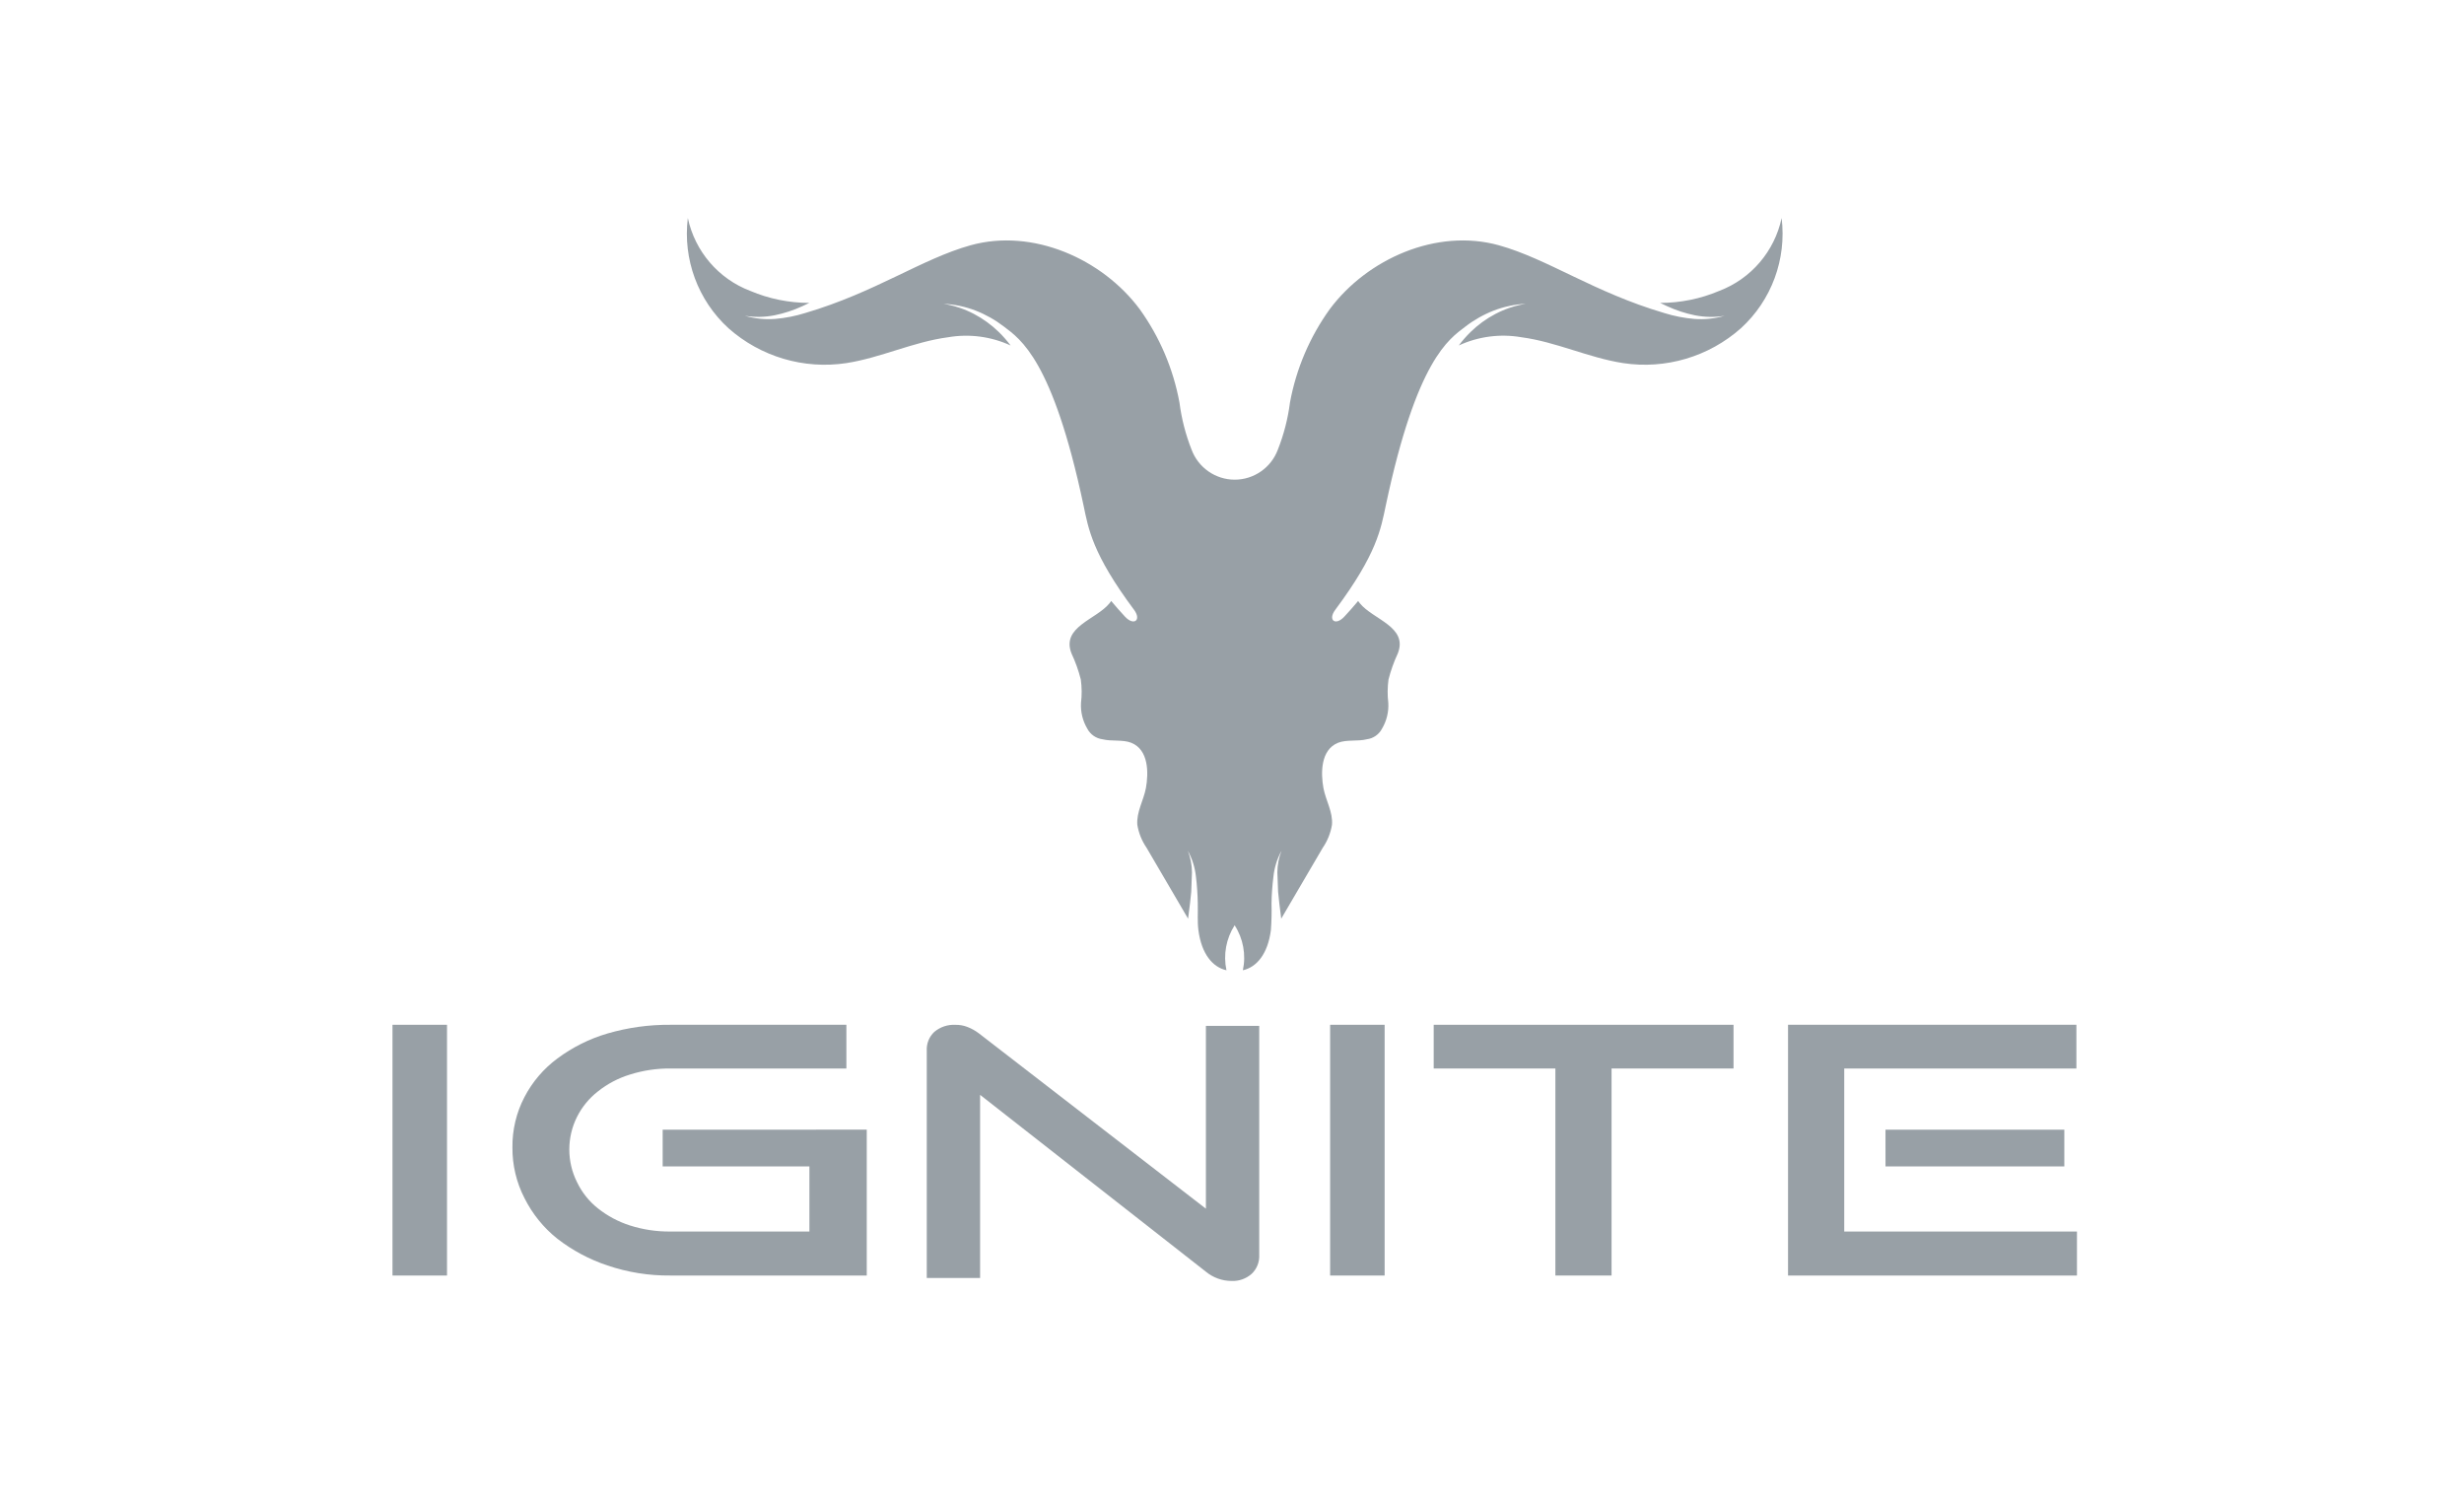
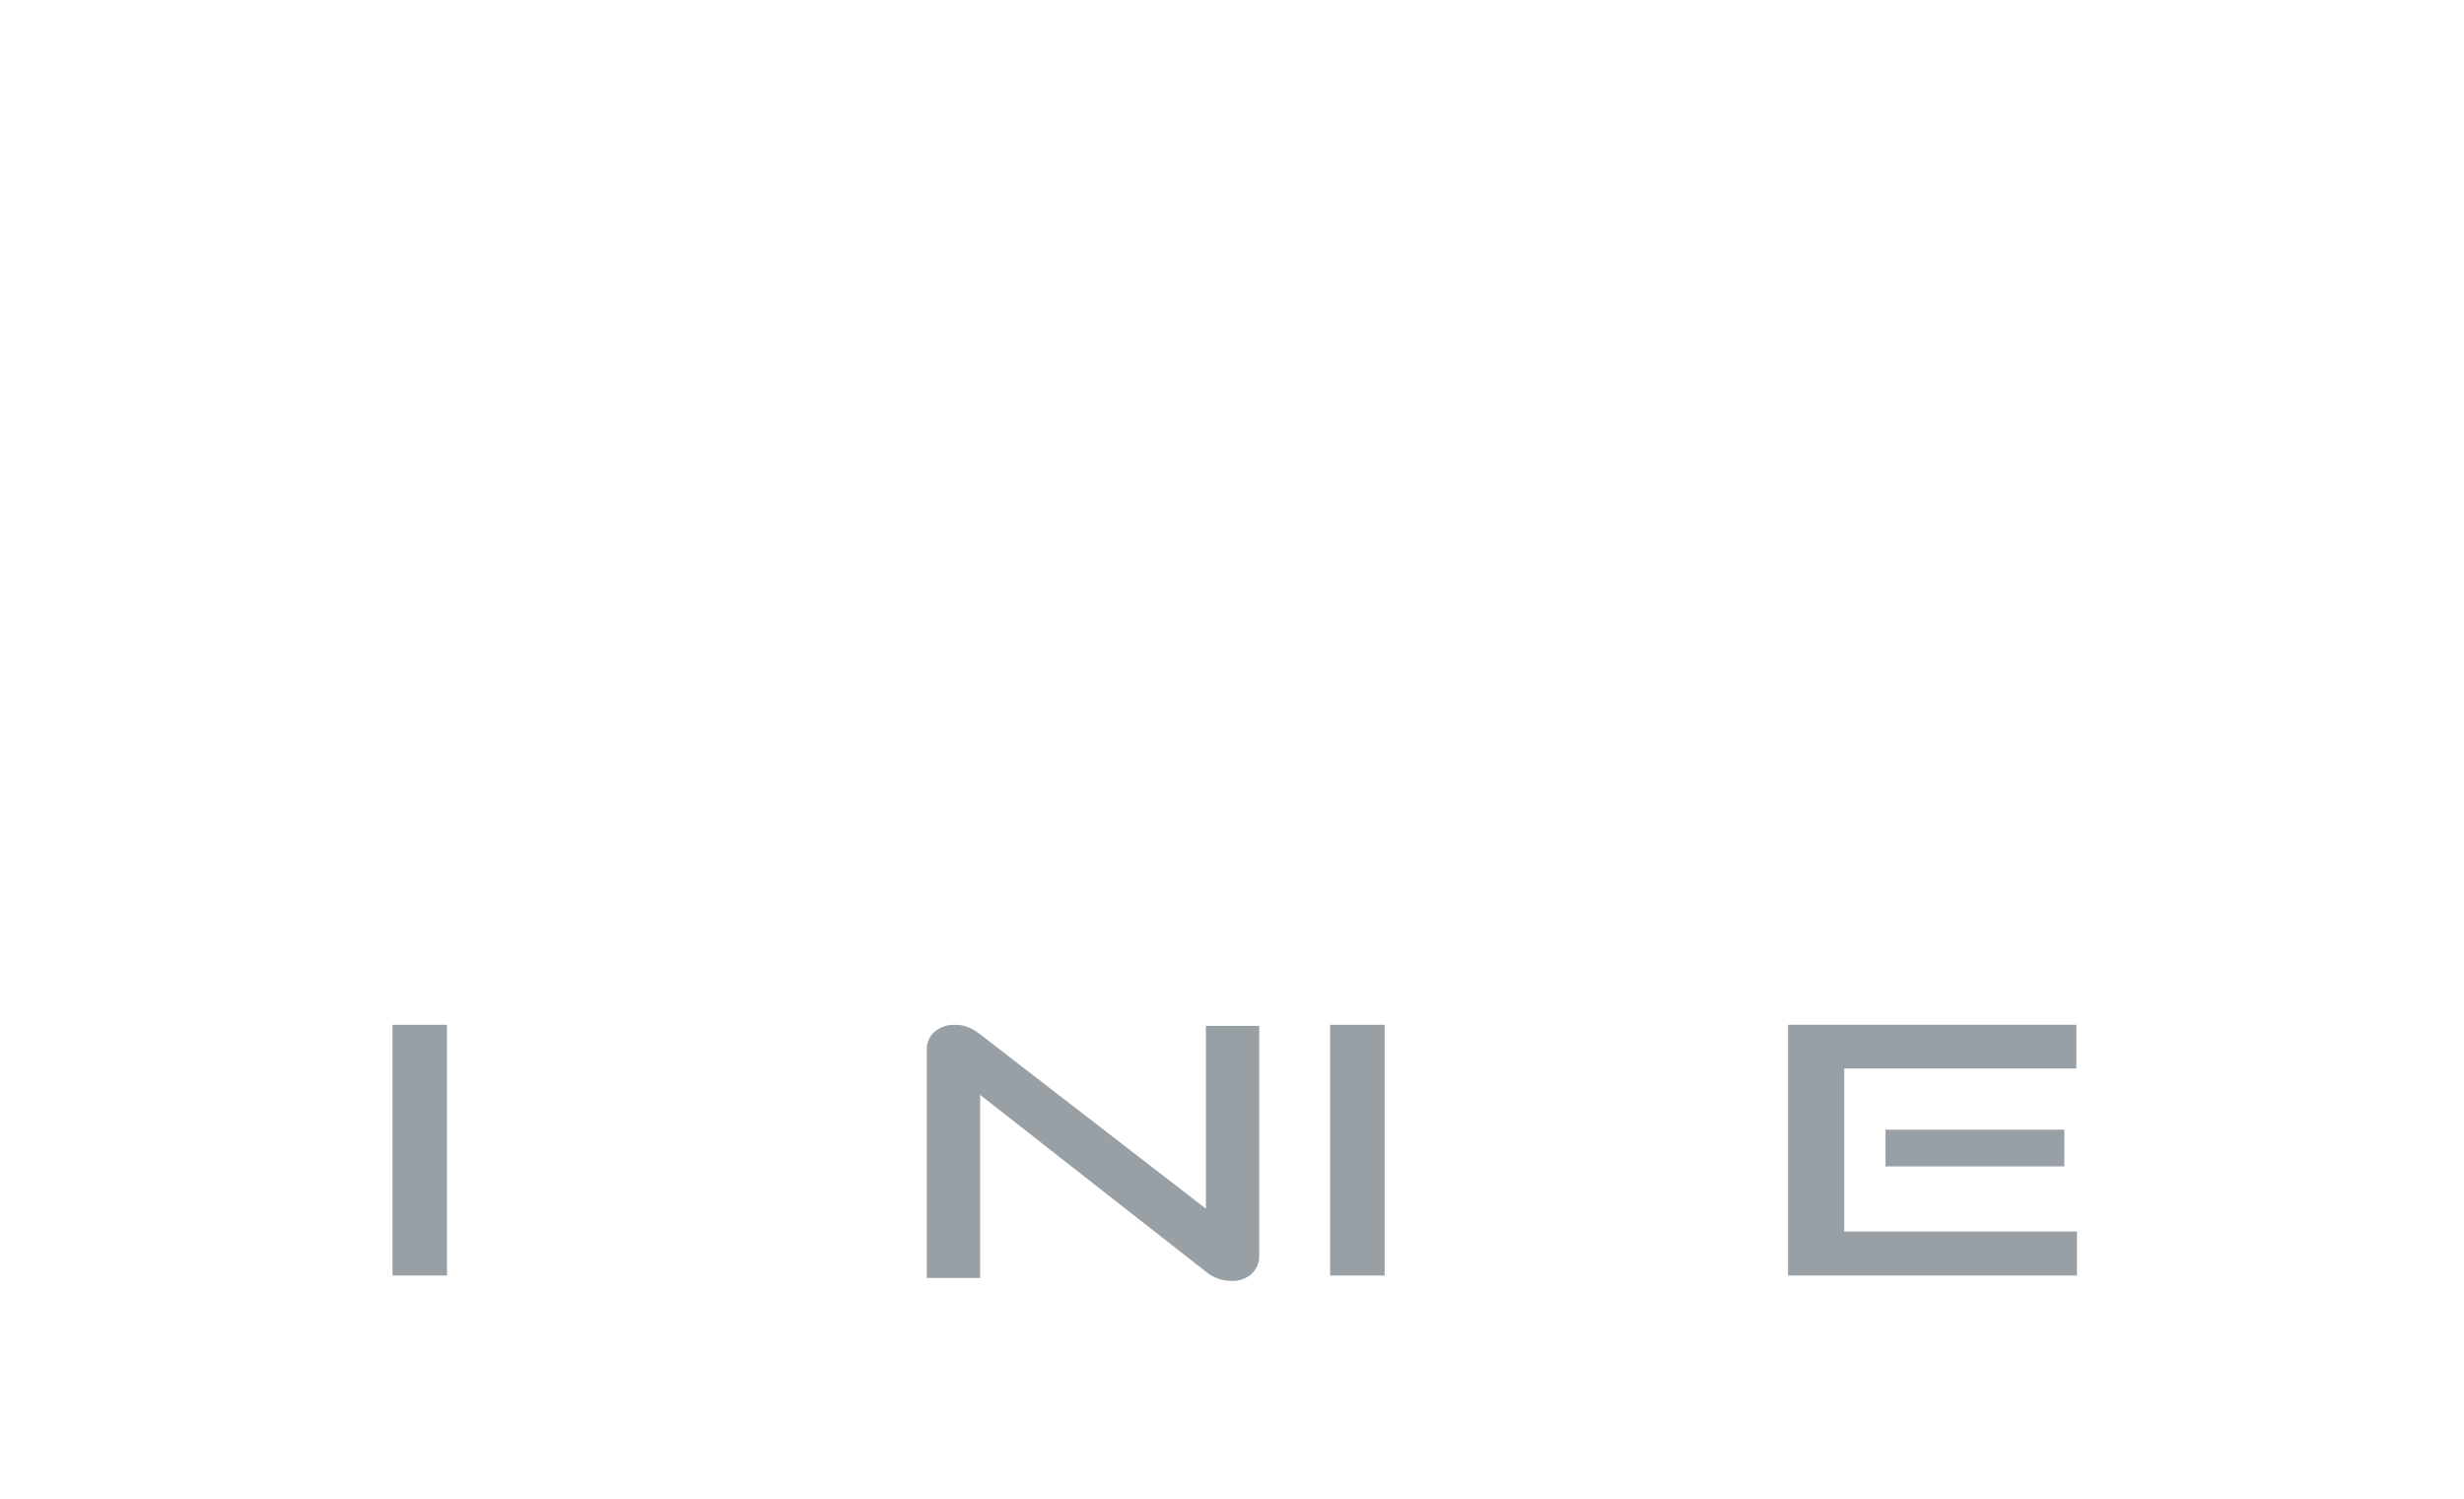
<svg xmlns="http://www.w3.org/2000/svg" width="452px" height="275px" viewBox="0 0 452 275" version="1.1">
  <title>company-ignite-grey-logo</title>
  <desc>Created with Sketch.</desc>
  <defs />
  <g id="Page-1" stroke="none" stroke-width="1" fill="none" fill-rule="evenodd">
    <g id="company-ignite-grey-logo">
      <g id="ignite" transform="translate(72, 40)">
-         <path d="M254.823,0.002 C253.521,6.117 249.212,11.149 243.385,13.363 C239.954,14.818 236.267,15.569 232.543,15.57 C232.961,15.777 233.383,15.974 233.81,16.169 C235.442,16.924 237.157,17.486 238.919,17.843 C240.714,18.199 242.558,18.23 244.364,17.933 C242.566,18.452 240.69,18.647 238.823,18.509 C236.943,18.352 235.086,17.988 233.286,17.423 C220.4,13.634 211.905,7.486 202.95,4.995 C191.528,1.826 178.8,7.502 171.944,16.702 C168.267,21.803 165.769,27.662 164.634,33.854 C164.255,36.813 163.508,39.714 162.412,42.487 C161.177,45.8 158.022,47.996 154.498,47.996 C150.973,47.996 147.818,45.8 146.583,42.487 C145.489,39.713 144.744,36.813 144.364,33.854 C143.226,27.663 140.729,21.804 137.055,16.702 C130.198,7.502 117.461,1.823 106.048,4.995 C97.088,7.484 88.592,13.634 75.713,17.423 C73.914,17.986 72.059,18.35 70.181,18.507 C68.313,18.645 66.435,18.451 64.634,17.931 C66.443,18.228 68.291,18.197 70.089,17.841 C71.85,17.483 73.565,16.921 75.198,16.167 C75.619,15.972 76.043,15.776 76.465,15.568 C72.738,15.567 69.049,14.817 65.616,13.361 C59.791,11.144 55.484,6.113 54.177,0 C53.245,7.557 56.028,15.097 61.641,20.222 C67.544,25.452 75.451,27.793 83.238,26.616 C89.614,25.628 95.519,22.719 101.916,21.871 C105.805,21.202 109.804,21.728 113.39,23.38 C112.735,22.509 112.016,21.689 111.24,20.925 C109.878,19.596 108.332,18.471 106.65,17.586 C104.904,16.674 103.025,16.048 101.083,15.73 C103.089,15.831 105.067,16.249 106.943,16.969 C108.822,17.7 110.588,18.697 112.186,19.929 C115.167,22.213 121.106,25.979 126.761,52.699 C127.66,56.977 128.35,61.567 136.032,71.872 C137.445,73.773 135.992,74.884 134.359,73.112 C133.552,72.227 132.74,71.341 131.957,70.39 C131.917,70.346 131.88,70.299 131.847,70.25 C131.752,70.39 131.648,70.53 131.536,70.666 C129.107,73.665 122.65,74.983 124.551,79.861 C125.273,81.401 125.847,83.007 126.265,84.656 C126.461,86.078 126.474,87.519 126.304,88.944 C126.208,90.6 126.608,92.247 127.453,93.672 C128.011,94.739 129.052,95.466 130.243,95.621 C131.886,96.042 133.965,95.649 135.505,96.26 C138.758,97.543 138.701,101.859 138.209,104.569 C137.792,106.812 136.444,108.987 136.633,111.316 C136.883,112.828 137.462,114.266 138.329,115.527 C140.872,119.857 143.41,124.193 145.942,128.534 C146.068,127.586 146.193,126.633 146.304,125.689 C146.384,125.002 146.458,124.313 146.523,123.618 L146.656,120.03 C146.647,118.68 146.392,117.344 145.902,116.087 C146.703,117.547 147.207,119.152 147.385,120.809 C147.583,122.446 147.696,124.092 147.722,125.741 C147.766,127.39 147.632,129.042 147.835,130.628 C148.408,135.028 150.461,137.442 152.984,138 C152.377,135.158 152.917,132.19 154.484,129.746 C156.06,132.187 156.602,135.157 155.992,138 C158.509,137.442 160.569,135.028 161.137,130.628 C161.257,129.002 161.294,127.37 161.25,125.741 C161.276,124.091 161.394,122.445 161.603,120.809 C161.773,119.151 162.276,117.545 163.081,116.087 C162.587,117.343 162.33,118.68 162.322,120.03 L162.458,123.618 C162.53,124.311 162.597,125 162.677,125.689 C162.786,126.633 162.913,127.585 163.03,128.534 C165.565,124.197 168.104,119.861 170.649,115.527 C171.514,114.265 172.091,112.828 172.34,111.316 C172.541,108.987 171.187,106.814 170.772,104.569 C170.281,101.859 170.223,97.543 173.469,96.26 C175.016,95.649 177.09,96.042 178.731,95.621 C179.924,95.47 180.967,94.742 181.522,93.672 C182.367,92.247 182.768,90.6 182.671,88.944 C182.503,87.519 182.515,86.078 182.709,84.656 C183.13,83.008 183.703,81.403 184.421,79.861 C186.329,74.983 179.87,73.661 177.445,70.666 C177.333,70.534 177.229,70.395 177.134,70.25 L177.023,70.39 C176.237,71.336 175.434,72.228 174.617,73.112 C172.982,74.884 171.519,73.771 172.943,71.872 C180.626,61.567 181.312,56.977 182.218,52.699 C187.875,25.973 193.81,22.206 196.795,19.929 C198.391,18.696 200.156,17.699 202.034,16.969 C203.91,16.25 205.886,15.832 207.891,15.73 C205.955,16.049 204.081,16.674 202.34,17.582 C200.655,18.464 199.109,19.589 197.75,20.921 C196.973,21.684 196.255,22.505 195.602,23.376 C199.187,21.722 203.187,21.196 207.076,21.867 C213.473,22.716 219.376,25.624 225.754,26.613 C233.543,27.792 241.453,25.451 247.358,20.218 C252.97,15.096 255.754,7.557 254.823,0.002" id="Path_1" fill="#98A0A6" fill-rule="nonzero" />
        <g id="IGNITE" transform="translate(0, 148)">
          <rect id="Rectangle_2" fill="#98A0A6" fill-rule="nonzero" x="0" y="0" width="10" height="46" />
          <rect id="Rectangle_3" x="0" y="0" width="10" height="46" />
-           <path d="M49.561,19.245 L49.561,25.986 L76.481,25.986 L76.481,37.927 L50.966,37.927 C48.448,37.953 45.942,37.575 43.539,36.809 C41.417,36.129 39.431,35.067 37.678,33.675 C36.059,32.395 34.751,30.754 33.854,28.881 C31.963,25.112 31.963,20.65 33.854,16.881 C34.773,15.061 36.079,13.471 37.678,12.227 C39.425,10.835 41.413,9.787 43.539,9.137 C45.943,8.376 48.448,7.999 50.966,8.02 L83.262,8.02 L83.262,0.001 L50.966,0.001 C47.059,-0.032 43.168,0.509 39.413,1.605 C36.12,2.573 33.02,4.121 30.254,6.178 C27.729,8.042 25.659,10.468 24.202,13.272 C22.718,16.116 21.962,19.293 22.001,22.511 C21.977,25.738 22.733,28.922 24.202,31.783 C25.657,34.695 27.723,37.248 30.254,39.262 C33.018,41.397 36.114,43.048 39.413,44.149 C43.136,45.414 47.041,46.04 50.966,45.998 L87,45.998 L87,19.237 L49.561,19.245 Z" id="Path_4" fill="#98A0A6" fill-rule="nonzero" />
          <path d="M49.561,19.245 L49.561,25.986 L76.481,25.986 L76.481,37.927 L50.966,37.927 C48.448,37.953 45.942,37.575 43.539,36.809 C41.417,36.129 39.431,35.067 37.678,33.675 C36.059,32.395 34.751,30.754 33.854,28.881 C31.963,25.112 31.963,20.65 33.854,16.881 C34.773,15.061 36.079,13.471 37.678,12.227 C39.425,10.835 41.413,9.787 43.539,9.137 C45.943,8.376 48.448,7.999 50.966,8.02 L83.262,8.02 L83.262,0.001 L50.966,0.001 C47.059,-0.032 43.168,0.509 39.413,1.605 C36.12,2.573 33.02,4.121 30.254,6.178 C27.729,8.042 25.659,10.468 24.202,13.272 C22.718,16.116 21.962,19.293 22.001,22.511 C21.977,25.738 22.733,28.922 24.202,31.783 C25.657,34.695 27.723,37.248 30.254,39.262 C33.018,41.397 36.114,43.048 39.413,44.149 C43.136,45.414 47.041,46.04 50.966,45.998 L87,45.998 L87,19.237 L49.561,19.245 Z" id="Path_5" />
          <path d="M149.213,0.198 L149.213,33.74 L107.633,1.622 C106.961,1.101 106.217,0.683 105.427,0.382 C104.737,0.123 104.006,-0.004 103.272,0.009 C101.862,-0.072 100.474,0.393 99.383,1.31 C98.436,2.2 97.931,3.479 98.008,4.793 L98.008,46.445 L107.791,46.445 L107.791,12.854 L149.213,45.3 C150.547,46.397 152.207,46.995 153.917,46.994 C155.261,47.058 156.578,46.594 157.599,45.696 C158.552,44.807 159.064,43.526 158.994,42.207 L158.994,0.198 L149.213,0.198 Z" id="Path_6" fill="#98A0A6" fill-rule="nonzero" />
          <path d="M149.213,0.198 L149.213,33.74 L107.633,1.622 C106.961,1.101 106.217,0.683 105.427,0.382 C104.737,0.123 104.006,-0.004 103.272,0.009 C101.862,-0.072 100.474,0.393 99.383,1.31 C98.436,2.2 97.931,3.479 98.008,4.793 L98.008,46.445 L107.791,46.445 L107.791,12.854 L149.213,45.3 C150.547,46.397 152.207,46.995 153.917,46.994 C155.261,47.058 156.578,46.594 157.599,45.696 C158.552,44.807 159.064,43.526 158.994,42.207 L158.994,0.198 L149.213,0.198 Z" id="Path_7" />
          <rect id="Rectangle_4" fill="#98A0A6" fill-rule="nonzero" x="172" y="0" width="10" height="46" />
          <rect id="Rectangle_5" x="172" y="0" width="10" height="46" />
-           <polygon id="Path_8" fill="#98A0A6" fill-rule="nonzero" points="191 0 191 8.019 213.322 8.019 213.322 46 223.627 46 223.627 8.019 246 8.019 246 0" />
          <polygon id="Path_9" points="191 0 191 8.019 213.322 8.019 213.322 46 223.627 46 223.627 8.019 246 8.019 246 0" />
          <path d="M266.31,37.923 L266.31,8.027 L308.896,8.027 L308.896,0 L256,0 L256,46 L309,46 L309,37.923 L266.31,37.923 Z M273.881,25.984 L306.683,25.984 L306.683,19.242 L273.878,19.242 L273.881,25.984 Z" id="Path_10" fill="#98A0A6" fill-rule="nonzero" />
          <path d="M266.31,37.923 L266.31,8.027 L308.896,8.027 L308.896,0 L256,0 L256,46 L309,46 L309,37.923 L266.31,37.923 Z M273.881,25.984 L306.683,25.984 L306.683,19.242 L273.878,19.242 L273.881,25.984 Z" id="Path_11" />
        </g>
      </g>
    </g>
  </g>
</svg>